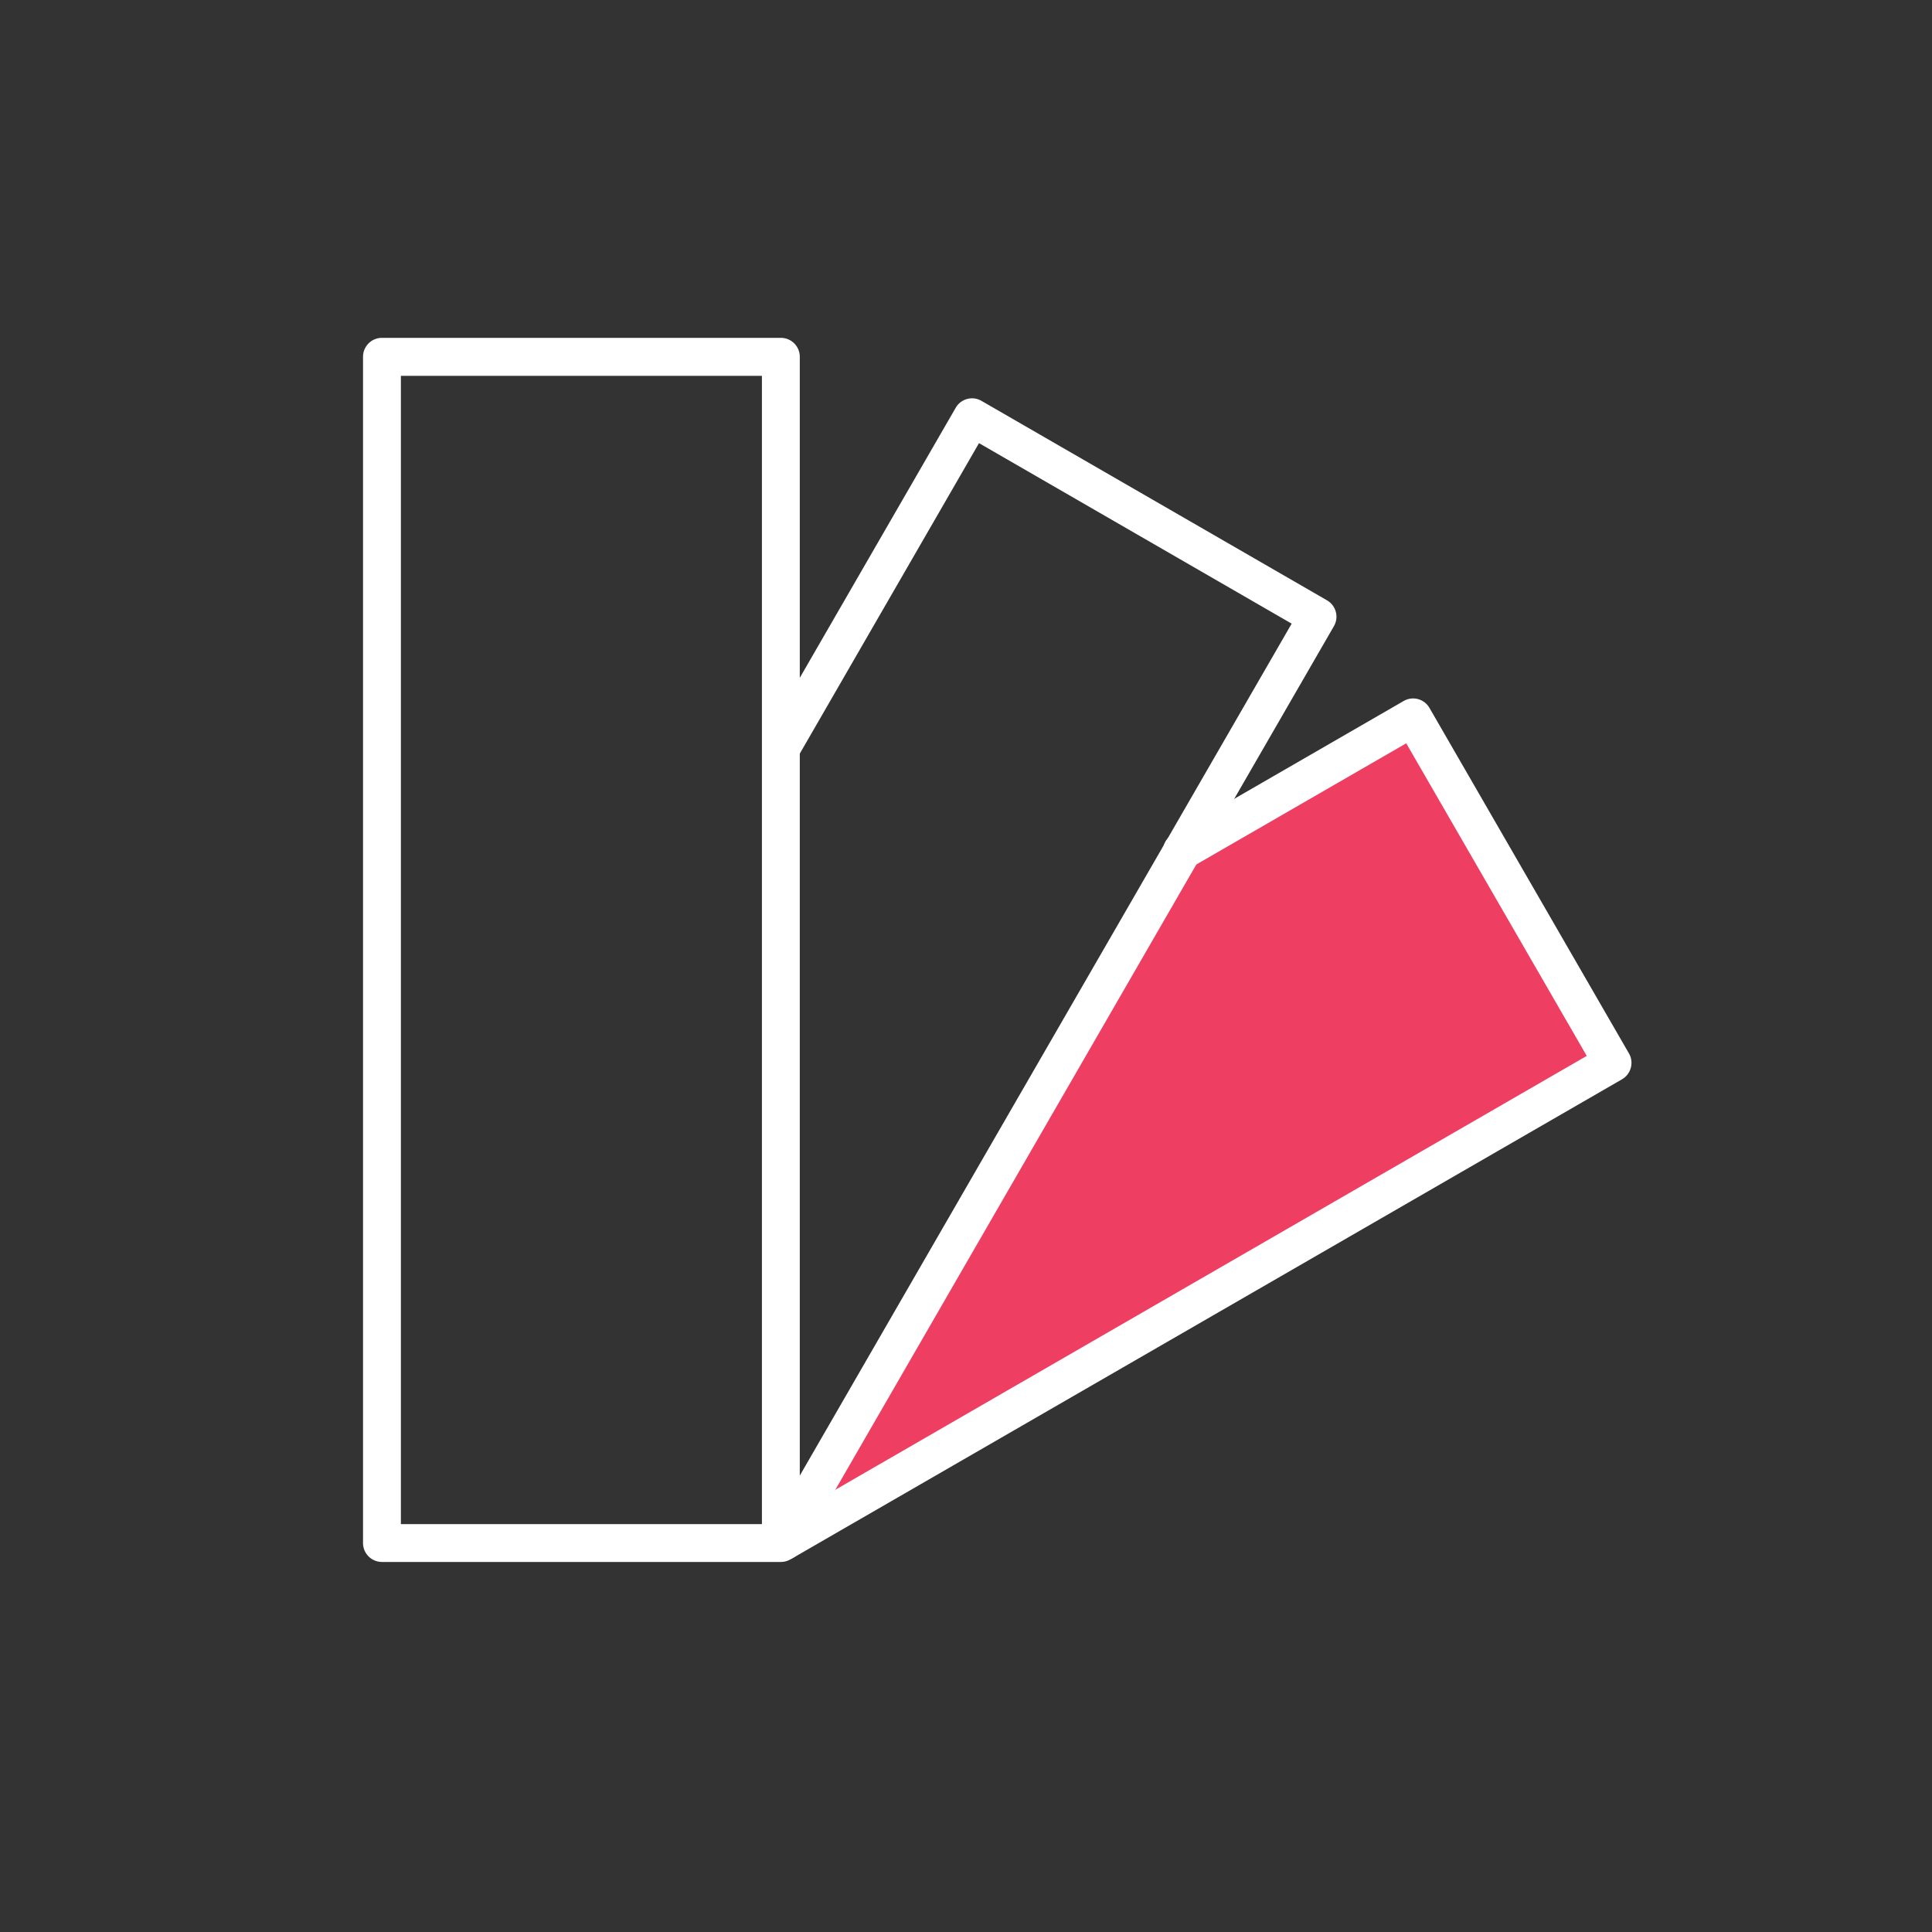
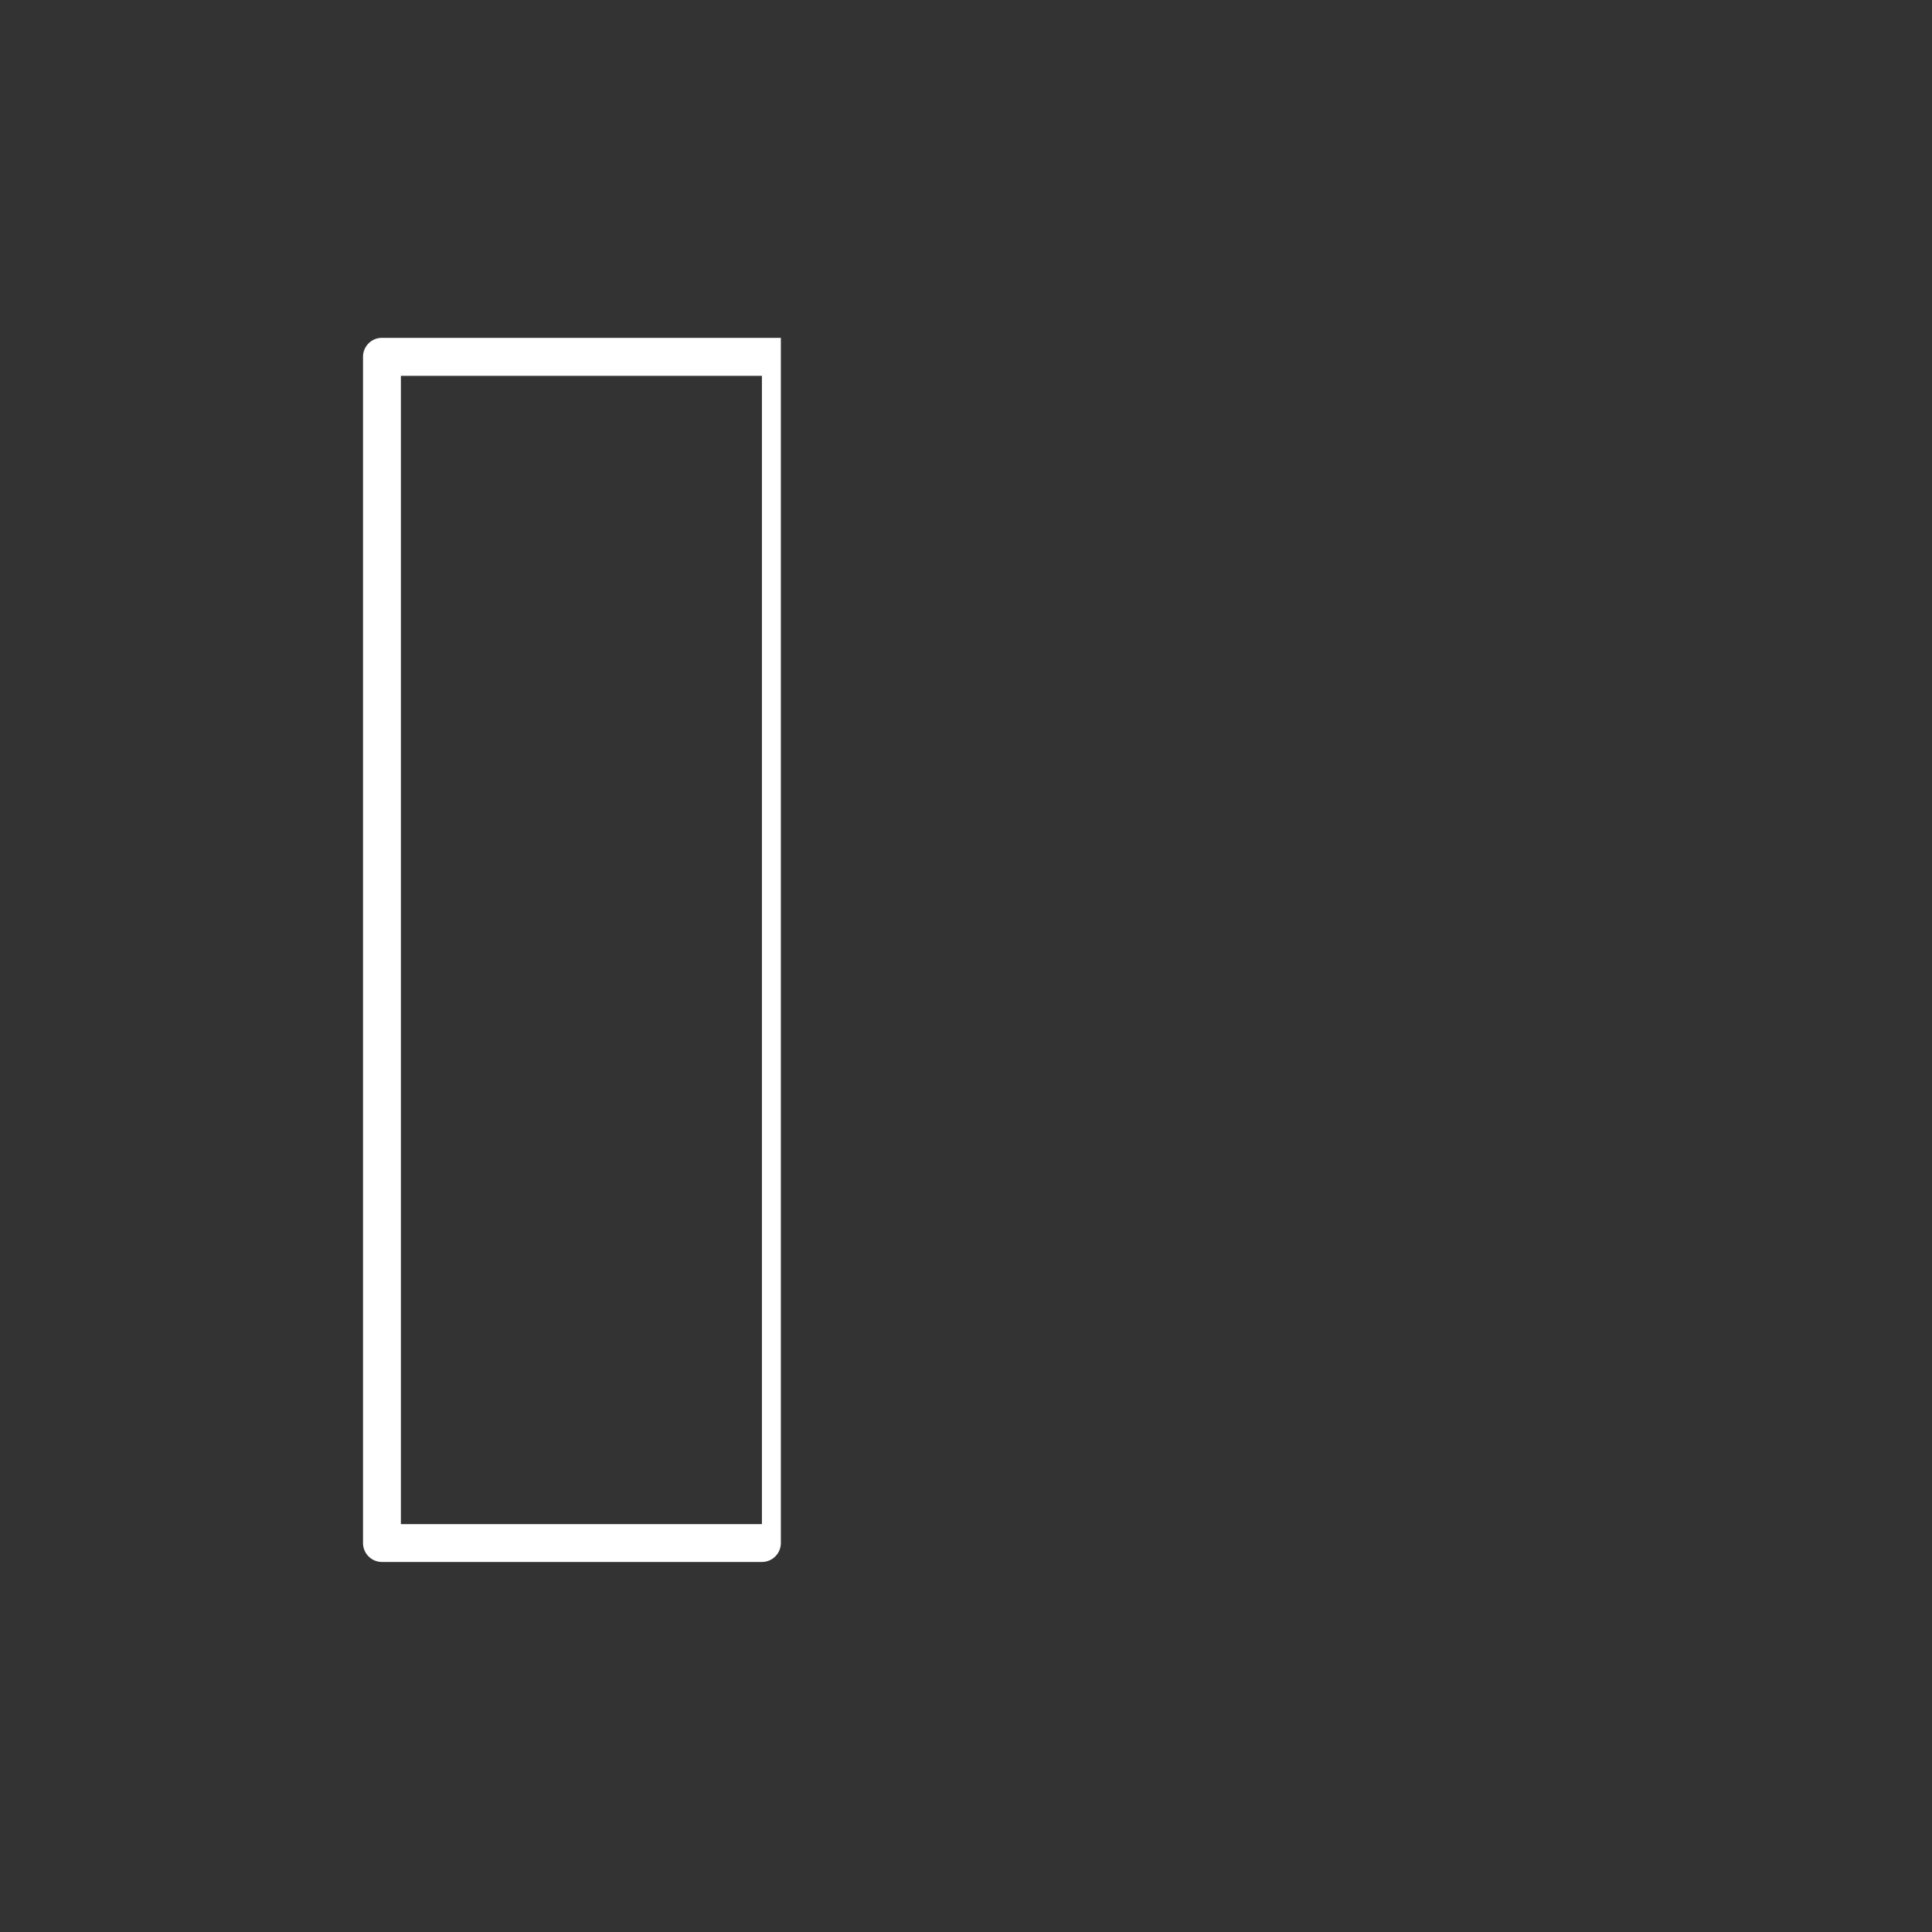
<svg xmlns="http://www.w3.org/2000/svg" id="Layer_1" version="1.1" viewBox="0 0 300 300">
  <rect x="0" y="0" width="300" height="300" fill="#333333" stroke="none" />
  <defs>
    <clipPath id="clippath">
      <path fill="none" d="M45.65 62.13h143.4v143.33H45.65z" />
    </clipPath>
    <style>.st1{fill:#ee3f62}.st3{fill:#fff}.st4{display:none}</style>
  </defs>
-   <path d="m125.11 234.43 59.66-103.23 34.67-19.8 30.97 53.64-123.81 71.18-1.49-1.79z" class="st1" />
-   <path d="M121.25 242.54H59.31a2.94 2.94 0 0 1-2.94-2.94V55.4a2.94 2.94 0 0 1 2.94-2.94h61.94a2.94 2.94 0 0 1 2.94 2.94V239.6a2.94 2.94 0 0 1-2.94 2.94Zm-59-5.88h56.06V58.36H62.25v178.3Z" class="st3" />
-   <path d="M121.68 242.29a2.94 2.94 0 0 1-2.54-4.41l81.43-141.04-48.55-28.03-27.88 48.3a2.94 2.94 0 1 1-5.1-2.94l29.36-50.85c.81-1.4 2.6-1.89 4.01-1.07l53.65 30.97a2.94 2.94 0 0 1 1.07 4.01l-82.9 143.59a2.94 2.94 0 0 1-2.55 1.47Z" class="st3" />
-   <path d="M121.84 242.21a2.94 2.94 0 0 1-1.48-5.48l126.03-72.77-28.03-48.54L185 134.68a2.94 2.94 0 0 1-2.94-5.1l35.9-20.73a2.93 2.93 0 0 1 4.01 1.08l30.97 53.64c.81 1.4.33 3.2-1.07 4.02L123.3 241.82c-.46.27-.97.4-1.46.4Z" class="st3" />
+   <path d="M121.25 242.54H59.31a2.94 2.94 0 0 1-2.94-2.94V55.4a2.94 2.94 0 0 1 2.94-2.94h61.94V239.6a2.94 2.94 0 0 1-2.94 2.94Zm-59-5.88h56.06V58.36H62.25v178.3Z" class="st3" />
</svg>